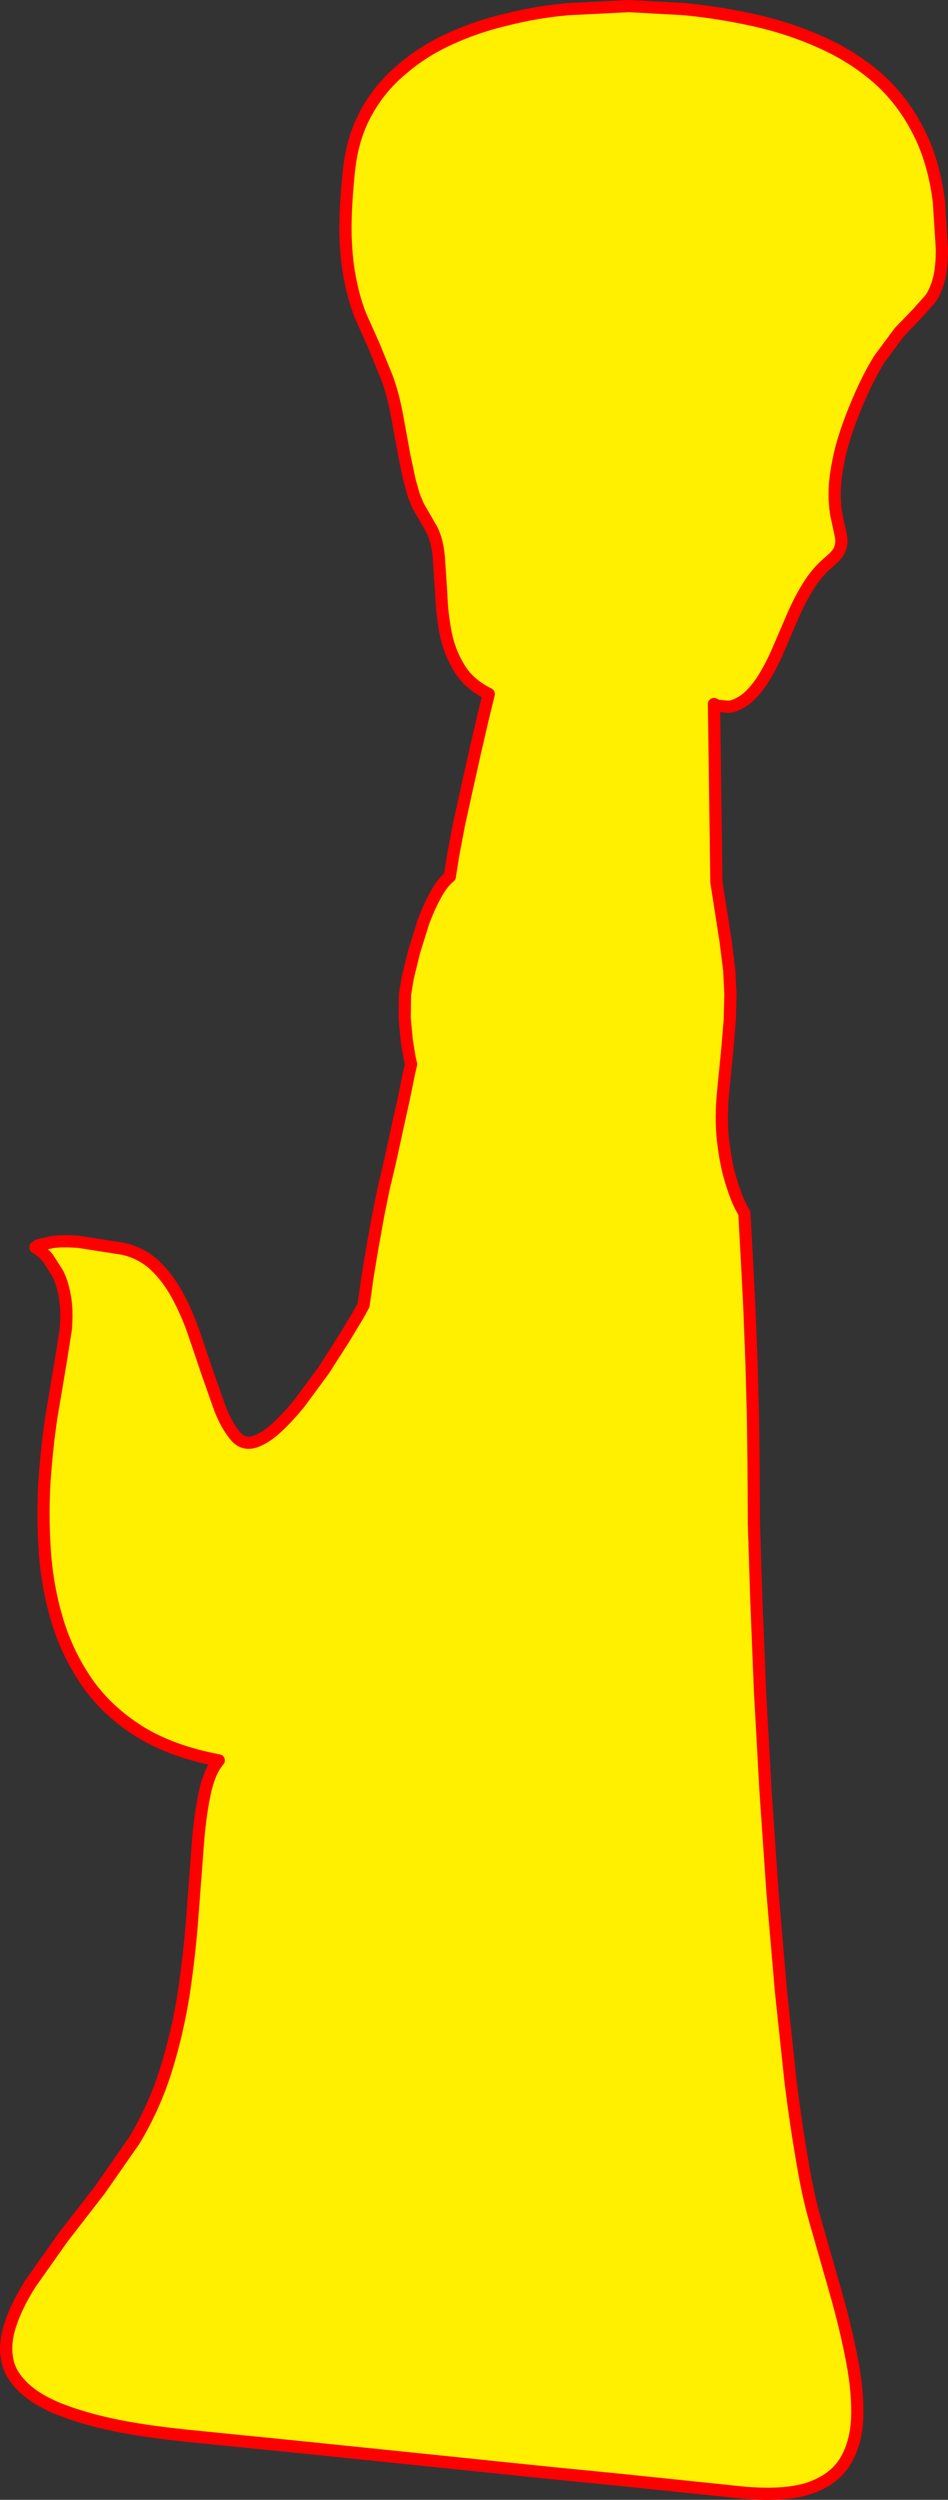
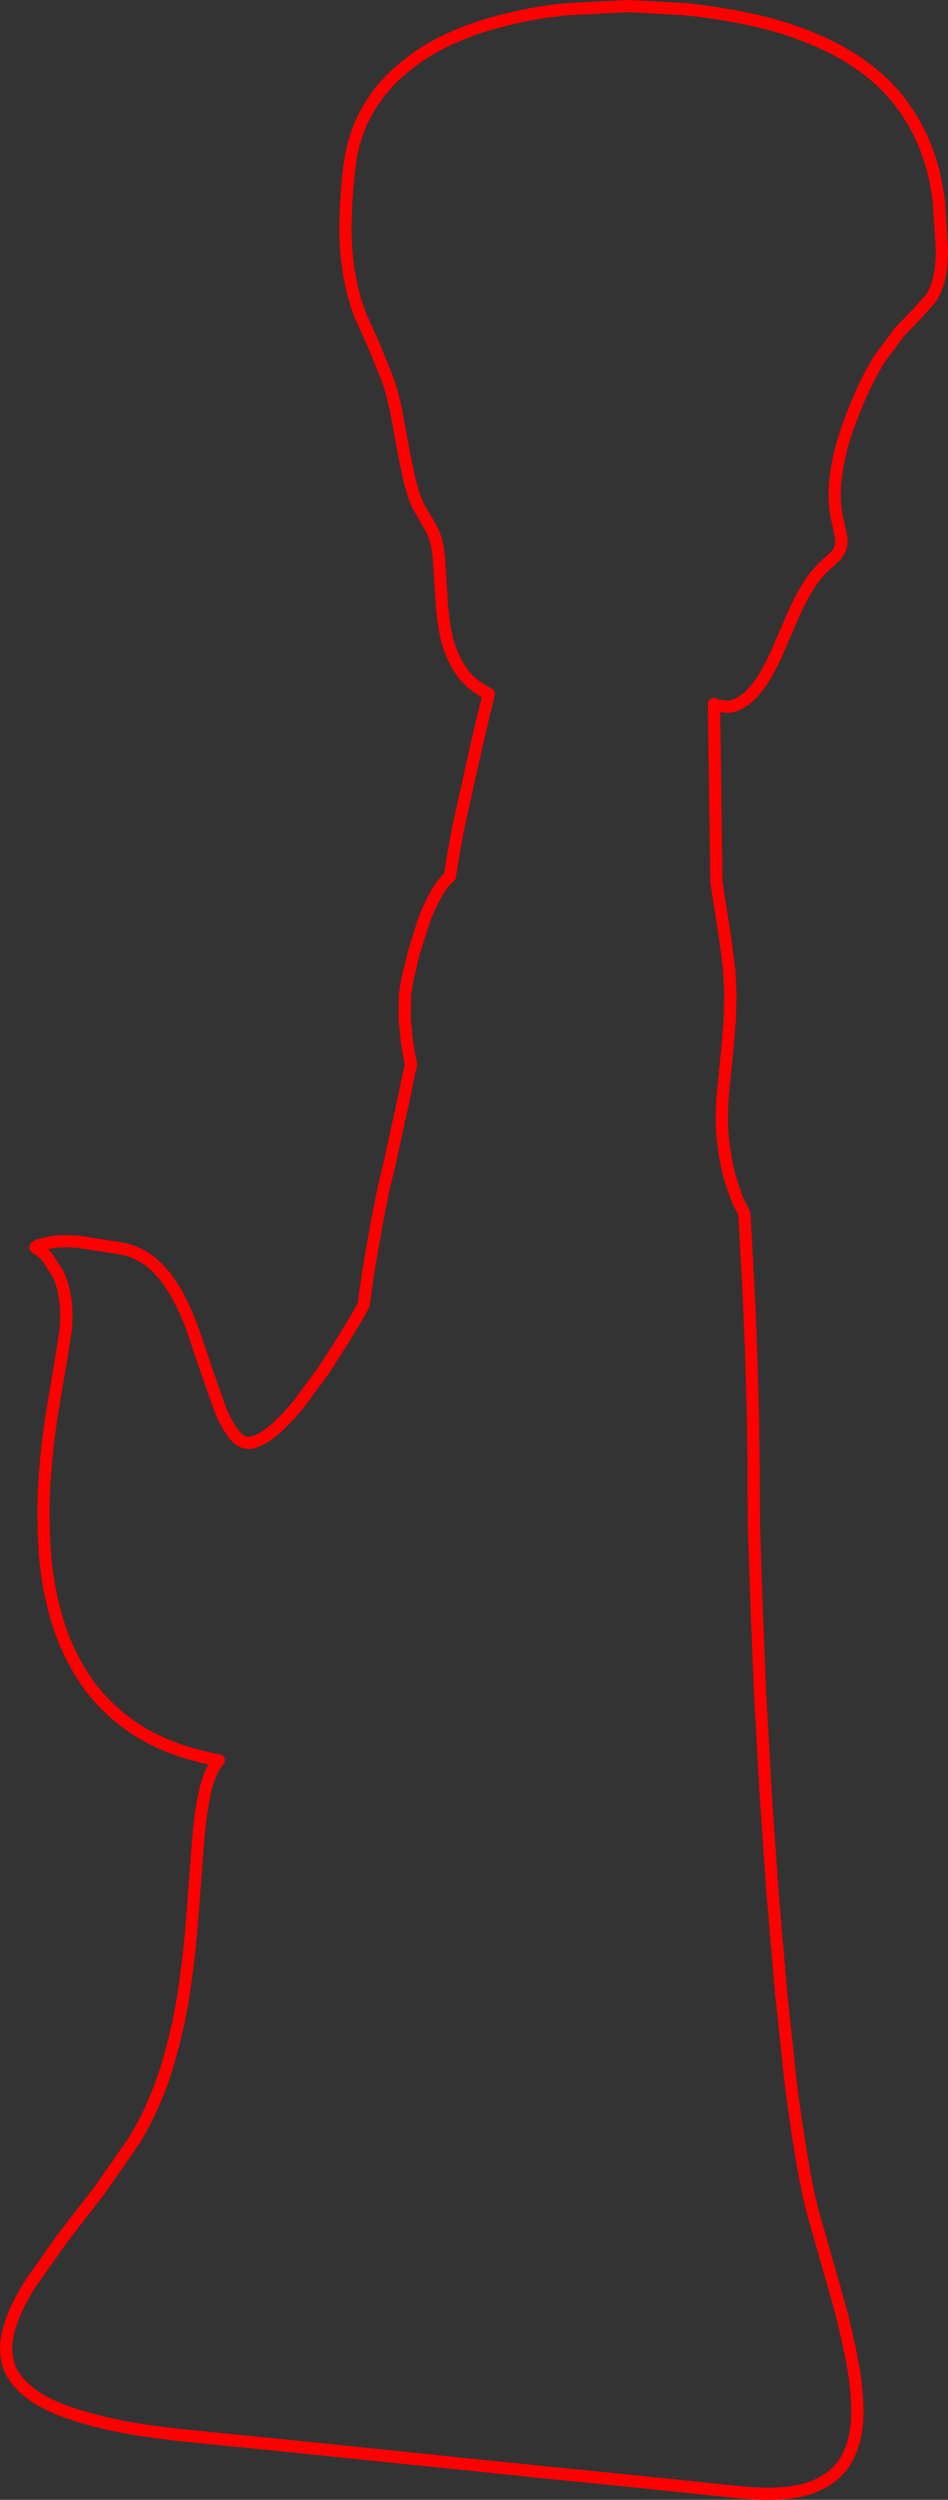
<svg xmlns="http://www.w3.org/2000/svg" height="409.75px" width="155.55px">
  <rect width="100%" height="100%" fill="#333333" stroke="none" />
  <g transform="matrix(1.0, 0.0, 0.0, 1.0, 77.75, 204.85)">
-     <path d="M66.2 -192.1 Q70.2 -188.6 72.8 -183.6 75.45 -178.6 76.3 -171.85 L76.8 -164.0 Q76.8 -160.95 76.3 -159.05 75.8 -157.15 74.9 -155.85 L72.7 -153.4 69.85 -150.45 66.55 -146.0 Q64.8 -143.25 62.95 -138.9 60.8 -133.8 60.0 -130.15 59.2 -126.5 59.2 -124.05 59.2 -121.55 59.6 -119.9 L60.2 -117.1 Q60.45 -115.95 60.1 -114.95 59.8 -114.0 58.4 -112.85 56.25 -111.05 54.8 -108.65 53.3 -106.2 52.15 -103.45 L49.8 -98.0 Q48.65 -95.35 47.15 -93.05 45.6 -90.85 44.2 -89.95 42.8 -89.05 41.8 -89.0 L40.05 -89.15 39.4 -89.45 39.8 -60.25 41.3 -50.65 41.9 -45.85 42.1 -41.9 42.0 -37.8 41.6 -32.95 40.95 -26.4 Q40.45 -21.6 40.9 -17.8 41.35 -14.0 42.15 -11.4 42.95 -8.8 43.65 -7.35 L44.4 -5.95 44.5 -3.9 44.8 1.55 45.2 9.3 45.55 18.3 45.8 27.4 45.9 35.5 45.95 44.85 46.35 57.4 46.95 72.3 47.85 88.55 49.0 105.3 50.4 121.65 52.0 136.65 Q52.9 143.75 53.9 149.45 54.85 155.15 56.0 159.1 L59.4 171.0 Q61.05 176.8 62.05 182.05 63.05 187.25 62.9 191.55 62.7 195.8 60.85 198.75 58.95 201.7 54.9 203.05 50.75 204.35 43.95 203.7 L32.9 202.55 22.75 201.5 12.6 200.5 1.45 199.35 -11.6 198.0 -27.65 196.35 -47.55 194.35 Q-57.2 193.35 -63.3 191.6 -69.45 189.9 -72.55 187.6 -75.7 185.25 -76.45 182.45 -77.15 179.6 -76.1 176.35 -75.05 173.05 -72.75 169.45 L-67.45 161.95 -61.4 154.15 -55.75 146.05 Q-52.45 140.6 -50.5 134.4 -48.6 128.25 -47.6 121.9 -46.65 115.5 -46.2 109.45 L-45.35 98.25 Q-45.0 93.1 -44.2 89.3 -43.45 85.55 -41.85 83.7 -49.6 82.25 -54.9 78.95 -60.2 75.6 -63.45 70.95 -66.7 66.25 -68.35 60.75 -70.0 55.25 -70.4 49.4 -70.8 43.55 -70.45 37.9 -70.05 32.25 -69.3 27.3 L-67.85 18.7 -66.95 13.0 Q-66.7 9.95 -67.1 7.7 -67.5 5.4 -68.3 3.85 L-69.9 1.35 Q-70.75 0.4 -71.35 0.0 L-71.95 -0.4 -71.4 -0.75 -69.2 -1.25 Q-67.7 -1.5 -64.85 -1.3 L-57.5 -0.15 Q-54.5 0.55 -52.3 2.6 -50.2 4.6 -48.65 7.45 -47.1 10.3 -45.95 13.6 L-43.75 20.1 -41.65 26.05 Q-40.6 28.75 -39.15 30.5 -37.95 31.95 -36.25 31.55 -34.5 31.1 -32.5 29.3 -30.55 27.55 -28.5 25.0 L-24.6 19.7 -21.3 14.55 -18.95 10.65 -18.1 9.1 -17.9 7.7 -17.4 4.15 -16.6 -0.6 -15.7 -5.6 -14.8 -10.05 -13.75 -14.45 -12.6 -19.75 -11.45 -24.95 -10.65 -28.9 -10.3 -30.4 -10.55 -31.5 -11.0 -34.25 -11.35 -37.95 -11.3 -41.85 -10.85 -44.55 -9.8 -48.85 -8.3 -53.65 Q-7.4 -56.1 -6.3 -58.1 -5.25 -60.1 -3.95 -61.15 L-3.4 -64.6 -2.45 -69.65 -1.15 -75.55 0.2 -81.6 1.45 -87.0 2.45 -91.1 Q-0.8 -92.7 -2.4 -95.35 -4.05 -98.05 -4.65 -101.2 -5.25 -104.4 -5.35 -107.6 L-5.75 -113.55 Q-6.0 -116.3 -6.9 -118.05 L-8.2 -120.3 -9.15 -121.95 -9.85 -123.65 -10.55 -126.15 -11.4 -130.15 -12.55 -136.45 Q-13.25 -140.3 -14.3 -143.05 L-16.4 -148.2 -18.55 -153.0 Q-19.55 -155.45 -20.2 -158.6 -20.9 -161.75 -21.05 -166.15 -21.15 -170.6 -20.5 -176.8 -19.95 -182.2 -17.7 -186.3 -15.45 -190.45 -11.9 -193.4 -8.4 -196.45 -4.0 -198.45 0.45 -200.5 5.4 -201.65 10.35 -202.9 15.45 -203.35 L25.45 -203.85 34.6 -203.35 Q40.6 -202.75 46.35 -201.45 52.05 -200.15 57.1 -197.85 62.15 -195.6 66.2 -192.1" fill="#fff000" fill-rule="evenodd" stroke="none" />
    <path d="M57.1 -197.85 Q52.05 -200.15 46.35 -201.45 40.6 -202.75 34.6 -203.35 L25.45 -203.85 15.45 -203.35 Q10.35 -202.9 5.4 -201.65 0.45 -200.5 -4.0 -198.45 -8.4 -196.45 -11.9 -193.4 -15.45 -190.45 -17.7 -186.3 -19.95 -182.2 -20.5 -176.8 -21.15 -170.6 -21.05 -166.15 -20.9 -161.75 -20.2 -158.6 -19.55 -155.45 -18.55 -153.0 L-16.4 -148.2 -14.3 -143.05 Q-13.25 -140.3 -12.55 -136.45 L-11.4 -130.15 -10.55 -126.15 -9.85 -123.65 -9.15 -121.95 -8.2 -120.3 -6.9 -118.05 Q-6.0 -116.3 -5.75 -113.55 L-5.35 -107.6 Q-5.25 -104.4 -4.65 -101.2 -4.05 -98.05 -2.4 -95.35 -0.8 -92.7 2.45 -91.1 L1.45 -87.0 0.2 -81.6 -1.15 -75.55 -2.45 -69.65 -3.4 -64.6 -3.95 -61.15 Q-5.25 -60.1 -6.3 -58.1 -7.4 -56.1 -8.3 -53.65 L-9.8 -48.85 -10.85 -44.55 -11.3 -41.85 -11.35 -37.95 -11.0 -34.25 -10.55 -31.5 -10.3 -30.4 -10.65 -28.9 -11.45 -24.95 -12.6 -19.75 -13.75 -14.45 -14.8 -10.05 -15.7 -5.6 -16.6 -0.6 -17.4 4.15 -17.9 7.7 -18.1 9.1 -18.95 10.65 -21.3 14.55 -24.6 19.7 -28.5 25.0 Q-30.55 27.55 -32.5 29.3 -34.5 31.1 -36.25 31.55 -37.95 31.95 -39.15 30.5 -40.6 28.75 -41.65 26.05 L-43.75 20.1 -45.95 13.6 Q-47.1 10.3 -48.65 7.45 -50.2 4.6 -52.3 2.6 -54.5 0.55 -57.5 -0.15 L-64.85 -1.3 Q-67.7 -1.5 -69.2 -1.25 L-71.4 -0.75 -71.95 -0.4 -71.35 0.0 Q-70.75 0.4 -69.9 1.35 L-68.3 3.85 Q-67.5 5.4 -67.1 7.7 -66.7 9.95 -66.95 13.0 L-67.85 18.7 -69.3 27.3 Q-70.05 32.25 -70.45 37.9 -70.8 43.55 -70.4 49.4 -70.0 55.25 -68.35 60.75 -66.7 66.25 -63.45 70.95 -60.2 75.6 -54.9 78.95 -49.6 82.25 -41.85 83.7 -43.45 85.55 -44.2 89.3 -45.0 93.1 -45.35 98.25 L-46.2 109.45 Q-46.65 115.5 -47.6 121.9 -48.6 128.25 -50.5 134.4 -52.45 140.6 -55.75 146.05 L-61.4 154.15 -67.45 161.95 -72.75 169.45 Q-75.05 173.05 -76.1 176.35 -77.15 179.6 -76.45 182.45 -75.7 185.25 -72.55 187.6 -69.45 189.9 -63.3 191.6 -57.2 193.35 -47.55 194.35 L-27.65 196.35 -11.6 198.0 1.45 199.35 12.6 200.5 22.75 201.5 32.9 202.55 43.95 203.7 Q50.75 204.35 54.9 203.05 58.95 201.7 60.85 198.75 62.7 195.8 62.9 191.55 63.05 187.25 62.05 182.05 61.05 176.8 59.4 171.0 L56.0 159.1 Q54.85 155.15 53.9 149.45 52.9 143.75 52.0 136.65 L50.4 121.65 49.0 105.3 47.85 88.55 46.95 72.3 46.35 57.4 45.95 44.85 45.9 35.5 45.8 27.4 45.55 18.3 45.2 9.3 44.8 1.55 44.5 -3.9 44.4 -5.95 43.65 -7.35 Q42.95 -8.8 42.15 -11.4 41.35 -14.0 40.9 -17.8 40.45 -21.6 40.95 -26.4 L41.6 -32.95 42.0 -37.8 42.1 -41.9 41.9 -45.85 41.3 -50.65 39.8 -60.25 39.4 -89.45 40.05 -89.15 41.8 -89.0 Q42.8 -89.05 44.2 -89.95 45.6 -90.85 47.15 -93.05 48.65 -95.35 49.8 -98.0 L52.15 -103.45 Q53.3 -106.2 54.8 -108.65 56.25 -111.05 58.4 -112.85 59.8 -114.0 60.1 -114.95 60.45 -115.95 60.2 -117.1 L59.6 -119.9 Q59.2 -121.55 59.2 -124.05 59.2 -126.5 60.0 -130.15 60.8 -133.8 62.95 -138.9 64.8 -143.25 66.55 -146.0 L69.85 -150.45 72.7 -153.4 74.9 -155.85 Q75.8 -157.15 76.3 -159.05 76.8 -160.95 76.8 -164.0 L76.3 -171.85 Q75.45 -178.6 72.8 -183.6 70.2 -188.6 66.2 -192.1 62.15 -195.6 57.1 -197.85 Z" fill="none" stroke="#ff0000" stroke-linecap="round" stroke-linejoin="round" stroke-width="2.0" />
  </g>
</svg>